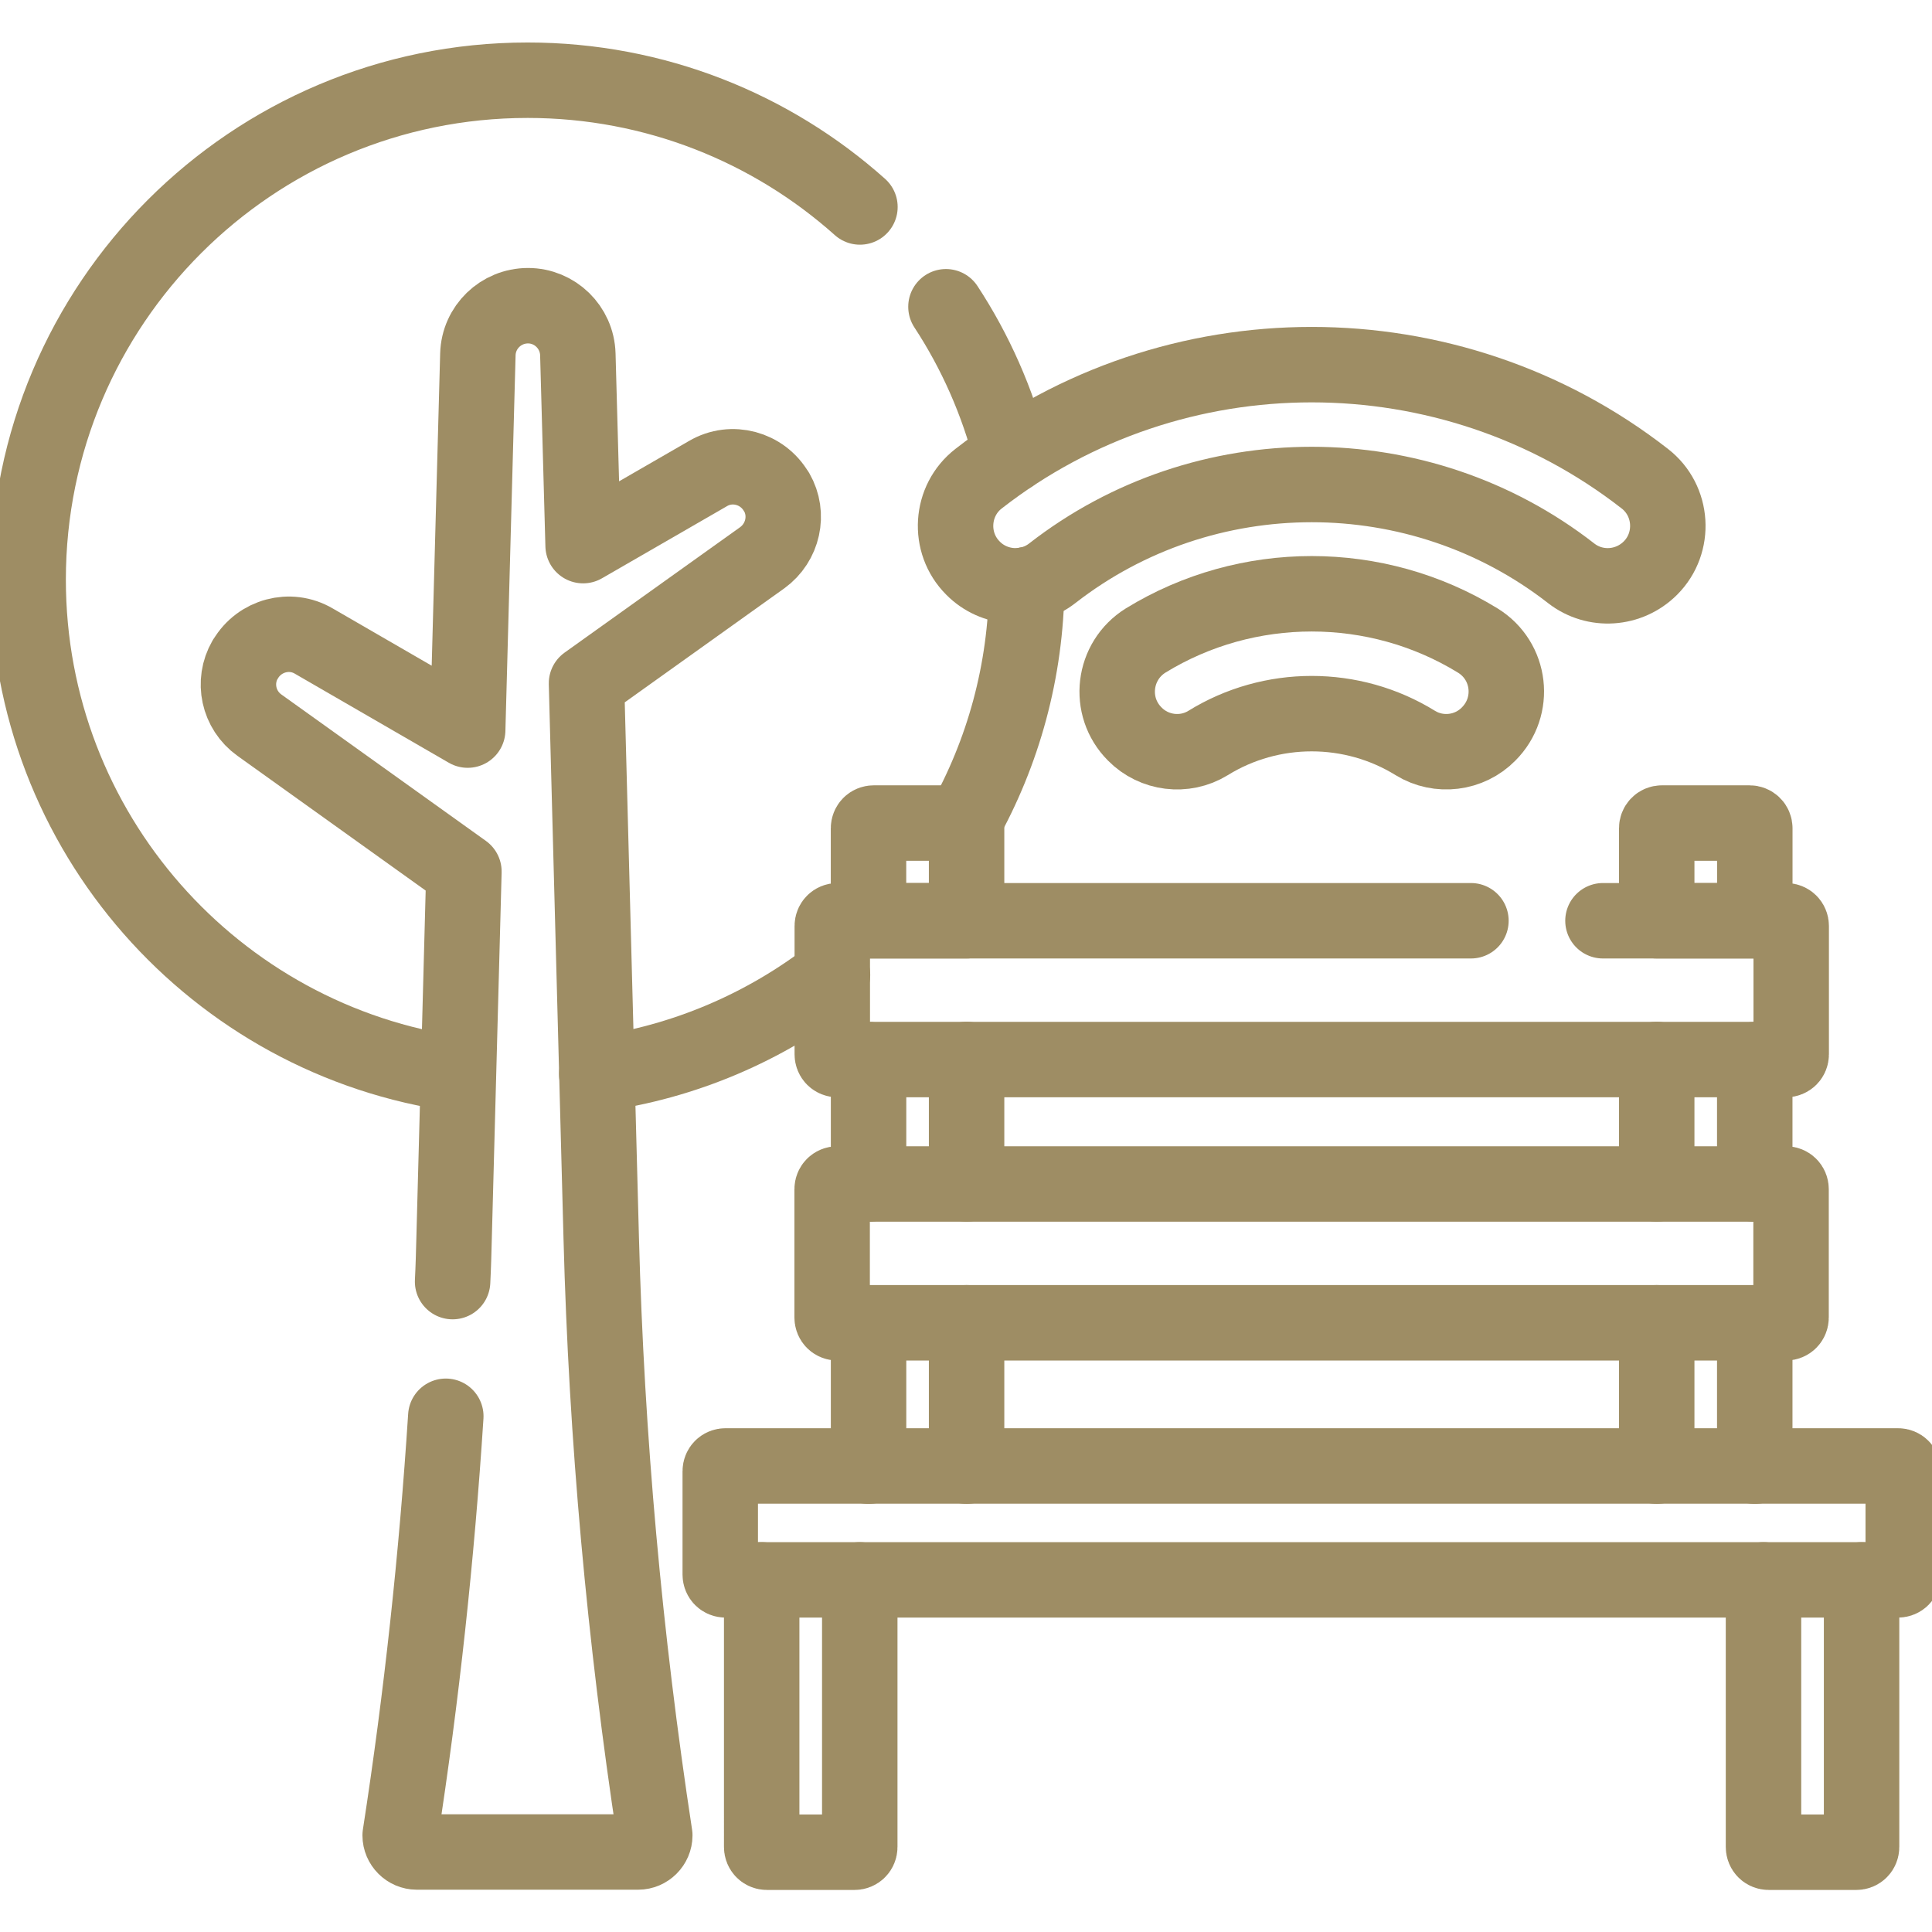
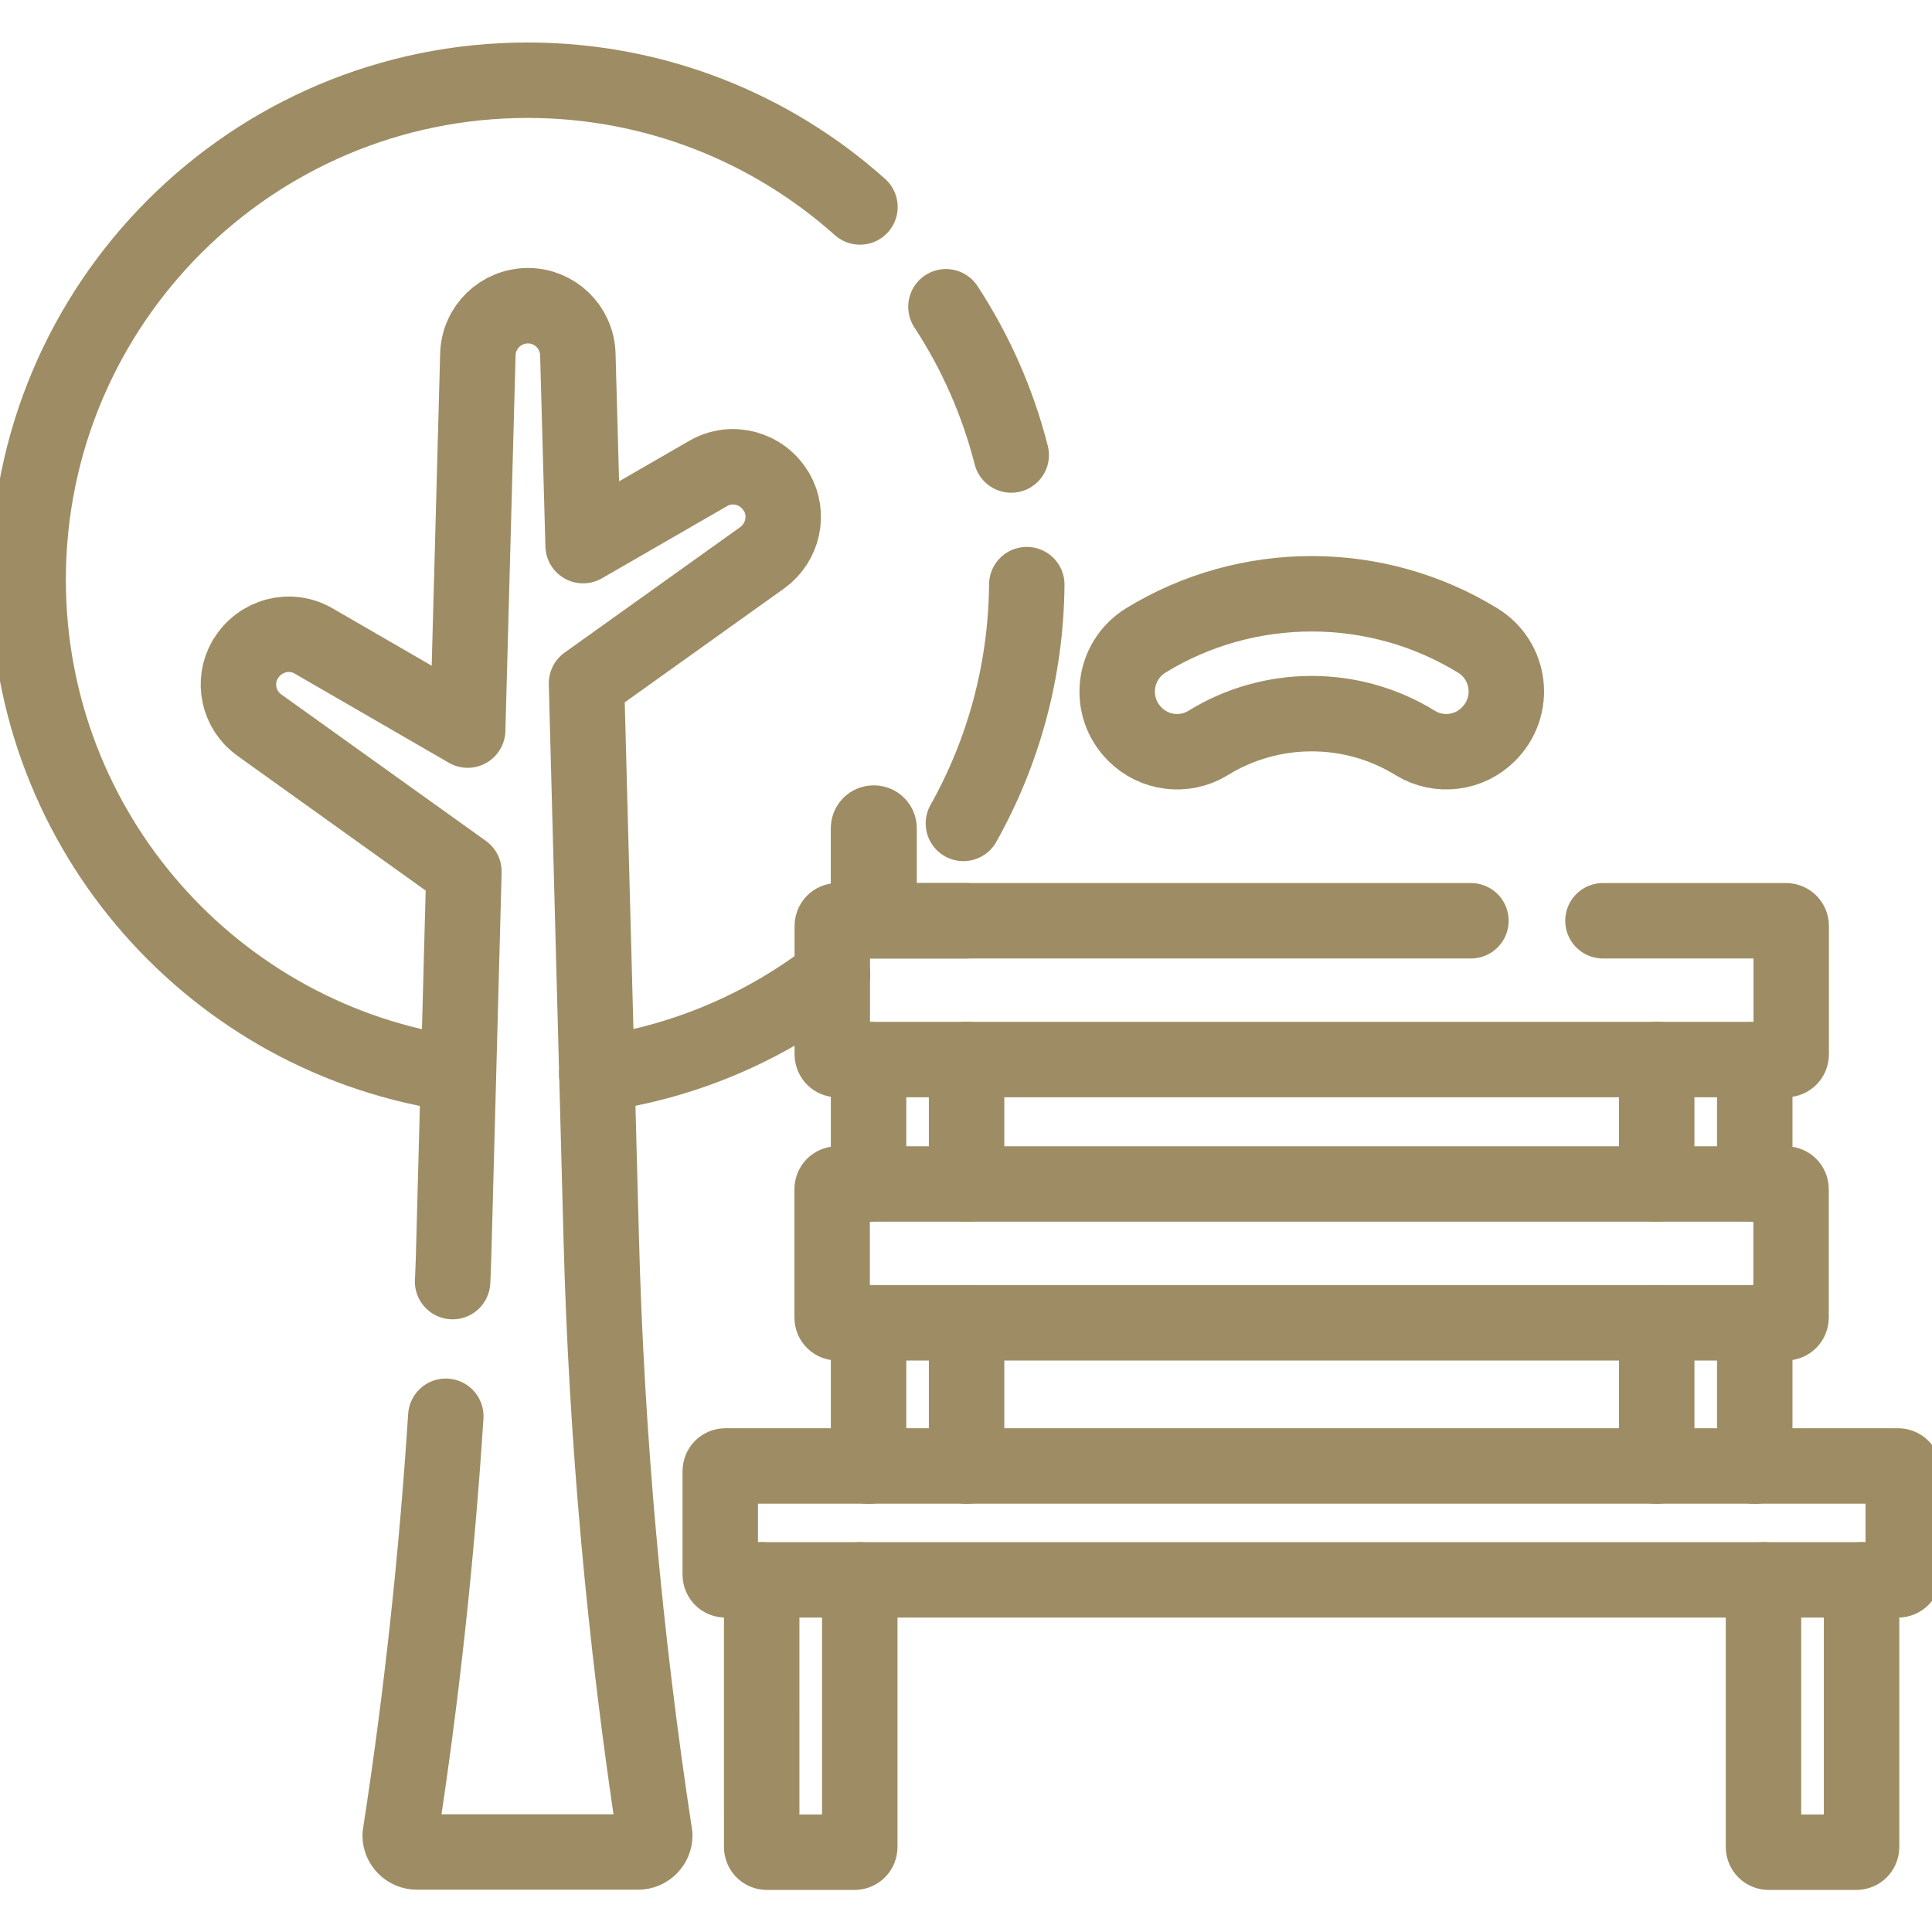
<svg xmlns="http://www.w3.org/2000/svg" xmlns:xlink="http://www.w3.org/1999/xlink" version="1.1" id="svg7482" x="0px" y="0px" viewBox="0 0 682.7 682.7" style="enable-background:new 0 0 682.7 682.7;" xml:space="preserve">
  <style type="text/css">
	.st0{clip-path:url(#SVGID_00000144332651405367640040000002741615747420329359_);}
	.st1{fill:none;stroke:#9E8D64;stroke-width:20;stroke-linecap:round;stroke-linejoin:round;stroke-miterlimit:13.333;}
</style>
  <g id="g7488" transform="matrix(1.333,0,0,-1.333,0,682.667)">
    <g id="g7490">
      <g>
        <defs>
          <rect id="SVGID_1_" x="-85.3" y="-85.3" width="682.7" height="682.7" />
        </defs>
        <clipPath id="SVGID_00000161599272324899883240000007070288182660235679_">
          <use xlink:href="#SVGID_1_" style="overflow:visible;" />
        </clipPath>
        <g id="g7492" style="clip-path:url(#SVGID_00000161599272324899883240000007070288182660235679_);">
          <g id="g7498" transform="translate(424.929,268.046)">
            <path id="path7500" class="st1" d="M0,0h48.5c0.8,0,1.4-0.6,1.4-1.4v-34c0-0.8-0.6-1.4-1.4-1.4h-251.4c-0.8,0-1.4,0.6-1.4,1.4       v34c0,0.8,0.6,1.4,1.4,1.4L-35,0" />
          </g>
          <g id="g7502" transform="translate(473.391,161.47)">
            <path id="path7504" class="st1" d="M0,0h-251.4c-0.8,0-1.4,0.6-1.4,1.4v34c0,0.8,0.6,1.4,1.4,1.4H0c0.8,0,1.4-0.6,1.4-1.4v-34       C1.4,0.6,0.8,0,0,0z" />
          </g>
          <g id="g7506" transform="translate(503.131,93.323)">
            <path id="path7508" class="st1" d="M0,0h-310.8c-0.8,0-1.4,0.6-1.4,1.4v27.4c0,0.8,0.6,1.4,1.4,1.4H0c0.8,0,1.4-0.6,1.4-1.4       V1.4C1.4,0.6,0.8,0,0,0z" />
          </g>
          <g id="g7510" transform="translate(256.233,268.046)">
-             <path id="path7512" class="st1" d="M0,0h-26v24.5c0,0.8,0.6,1.4,1.4,1.4h23.2c0.8,0,1.4-0.6,1.4-1.4V0z" />
+             <path id="path7512" class="st1" d="M0,0h-26v24.5c0,0.8,0.6,1.4,1.4,1.4c0.8,0,1.4-0.6,1.4-1.4V0z" />
          </g>
          <g id="g7514" transform="translate(439.18,268.046)">
-             <path id="path7516" class="st1" d="M0,0h26v24.5c0,0.8-0.6,1.4-1.4,1.4H1.4c-0.8,0-1.4-0.6-1.4-1.4V0z" />
-           </g>
+             </g>
          <g id="g7518" transform="translate(118.178,136.689)">
            <path id="path7520" class="st1" d="M0,0c-2.4-37.2-6.4-74.3-12.1-111.1c0-2.4,2-4.4,4.4-4.4H51c2.4,0,4.4,2,4.4,4.4       C47.4-58.7,42.6-5.8,41.2,47.3l-3.9,147l46.6,33.3c5.5,4,7.2,11.5,3.8,17.4l-0.1,0.1c-3.7,6.3-11.8,8.5-18.1,4.8l-33.1-19.1       l-1.4,50.7c-0.2,7.2-6.1,12.9-13.2,12.9c-7.2,0-13.1-5.7-13.3-12.9l-2.7-99.6l-40.8,23.6c-6.3,3.7-14.4,1.5-18.1-4.8l-0.1-0.1       c-3.4-5.9-1.8-13.4,3.8-17.4l54.2-38.8l-2.6-97c-0.1-3.9-0.2-7.8-0.4-11.7" />
          </g>
          <g id="g7522" transform="translate(437.517,361.541)">
-             <path id="path7524" class="st1" d="M0,0c-5.7-5.7-14.7-6.3-21-1.4C-61.3,30-118.3,30-158.6-1.4c-6.3-4.9-15.4-4.3-21,1.4l0,0       c-6.7,6.7-6,17.9,1.5,23.7C-126.4,64-53.2,64-1.5,23.7C6,17.9,6.7,6.7,0,0z" />
-           </g>
+             </g>
          <g id="g7526" transform="translate(375.216,315.149)">
            <path id="path7528" class="st1" d="M0,0c-16.8,10.4-38.2,10.4-55,0c-6.2-3.8-14.3-2.8-19.4,2.4c-7.3,7.3-5.8,19.4,2.9,24.8       c26.9,16.5,61.1,16.5,88,0c8.8-5.4,10.2-17.5,2.9-24.8C14.3-2.8,6.2-3.8,0,0z" />
          </g>
          <g id="g7530" transform="translate(255.388,293.851)">
            <path id="path7532" class="st1" d="M0,0c10.5,18.7,16.6,40.3,16.8,63.3" />
          </g>
          <g id="g7534" transform="translate(158.185,227.387)">
            <path id="path7536" class="st1" d="M0,0c23.3,3.2,44.7,12.5,62.5,26.3" />
          </g>
          <g id="g7538" transform="translate(227.961,457.263)">
            <path id="path7540" class="st1" d="M0,0c-23.4,20.9-54.3,33.6-88.1,33.6c-73.1,0-132.4-59.3-132.4-132.4       c0-66.9,49.6-122.2,114-131.1" />
          </g>
          <g id="g7542" transform="translate(268.063,391.51)">
            <path id="path7544" class="st1" d="M0,0c-3.6,14.1-9.5,27.4-17.3,39.3" />
          </g>
          <g id="g7546" transform="translate(256.233,231.277)">
            <path id="path7548" class="st1" d="M0,0v-33" />
          </g>
          <g id="g7550" transform="translate(230.247,198.239)">
            <path id="path7552" class="st1" d="M0,0v33" />
          </g>
          <g id="g7554" transform="translate(439.18,231.277)">
            <path id="path7556" class="st1" d="M0,0v-33" />
          </g>
          <g id="g7558" transform="translate(465.166,198.239)">
            <path id="path7560" class="st1" d="M0,0v33" />
          </g>
          <g id="g7562" transform="translate(256.233,161.47)">
            <path id="path7564" class="st1" d="M0,0v-38" />
          </g>
          <g id="g7566" transform="translate(230.247,123.46)">
            <path id="path7568" class="st1" d="M0,0v38" />
          </g>
          <g id="g7570" transform="translate(439.18,161.47)">
            <path id="path7572" class="st1" d="M0,0v-38" />
          </g>
          <g id="g7574" transform="translate(465.166,123.46)">
            <path id="path7576" class="st1" d="M0,0v38" />
          </g>
          <g id="g7578" transform="translate(227.915,93.323)">
            <path id="path7580" class="st1" d="M0,0v-70.8c0-0.8-0.6-1.4-1.4-1.4h-23.2c-0.8,0-1.4,0.6-1.4,1.4V0" />
          </g>
          <g id="g7582" transform="translate(493.484,93.323)">
            <path id="path7584" class="st1" d="M0,0v-70.8c0-0.8-0.6-1.4-1.4-1.4h-23.2c-0.8,0-1.4,0.6-1.4,1.4V0" />
          </g>
        </g>
      </g>
    </g>
  </g>
</svg>